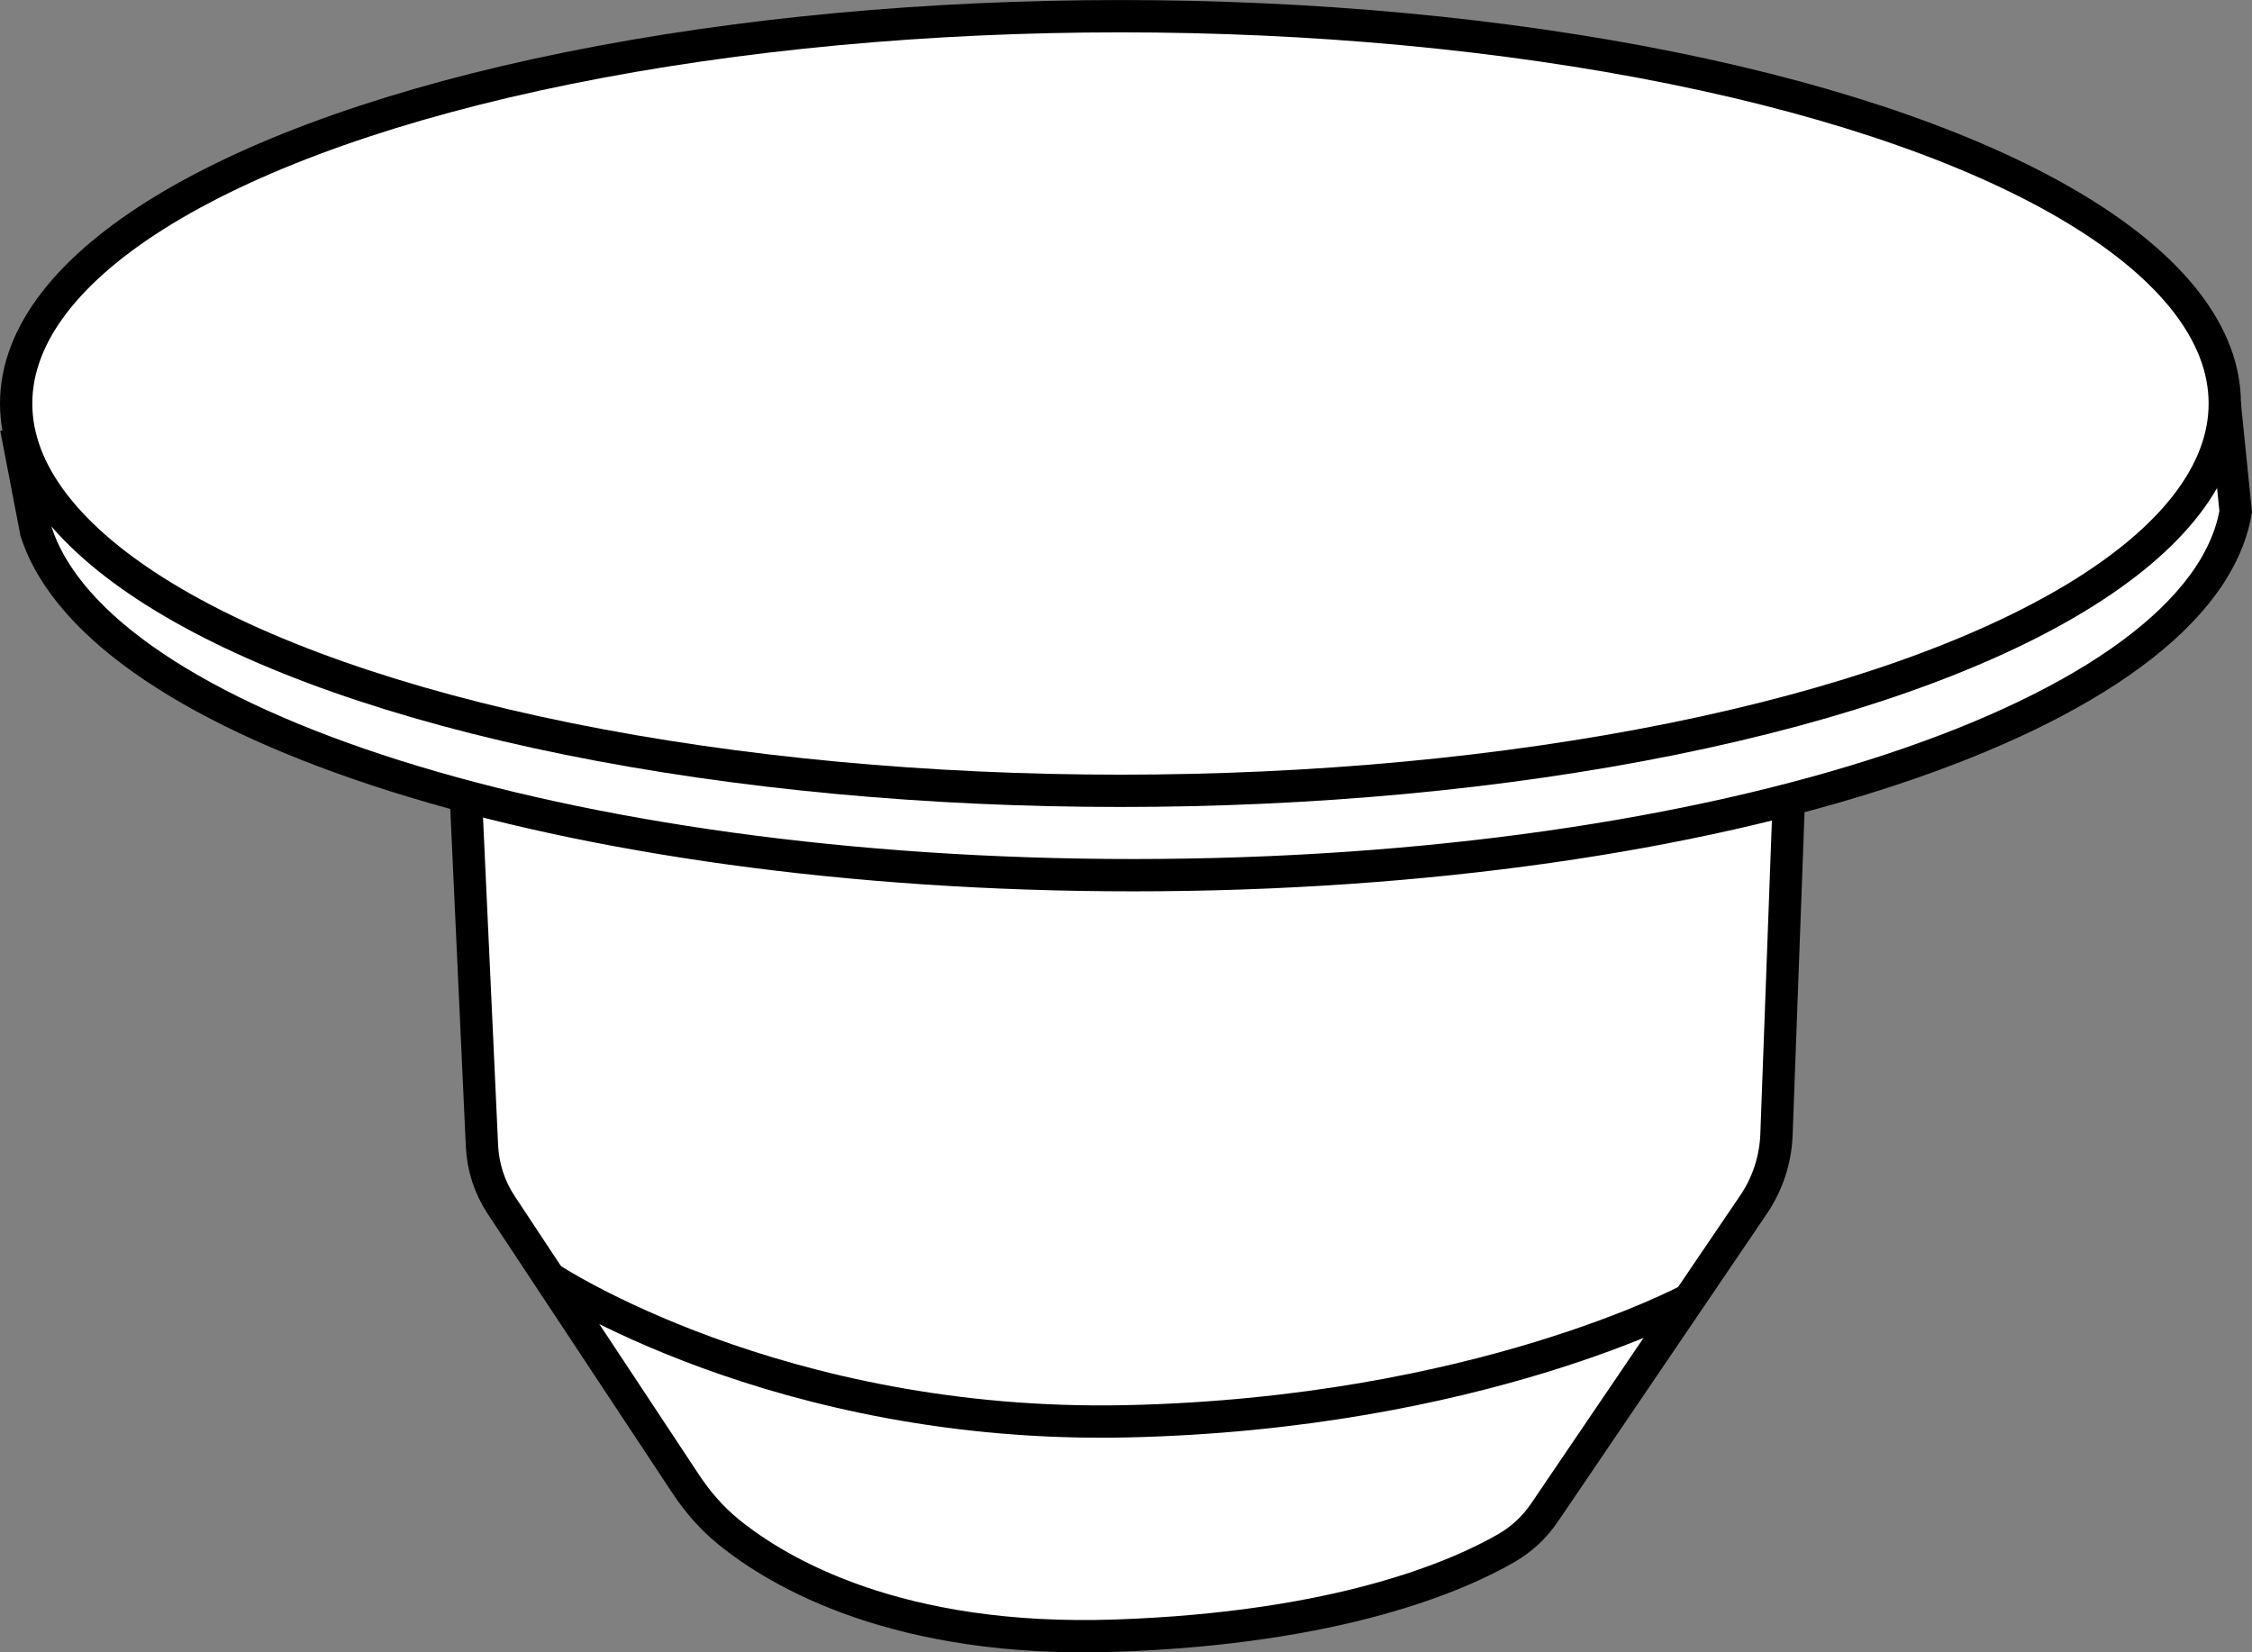
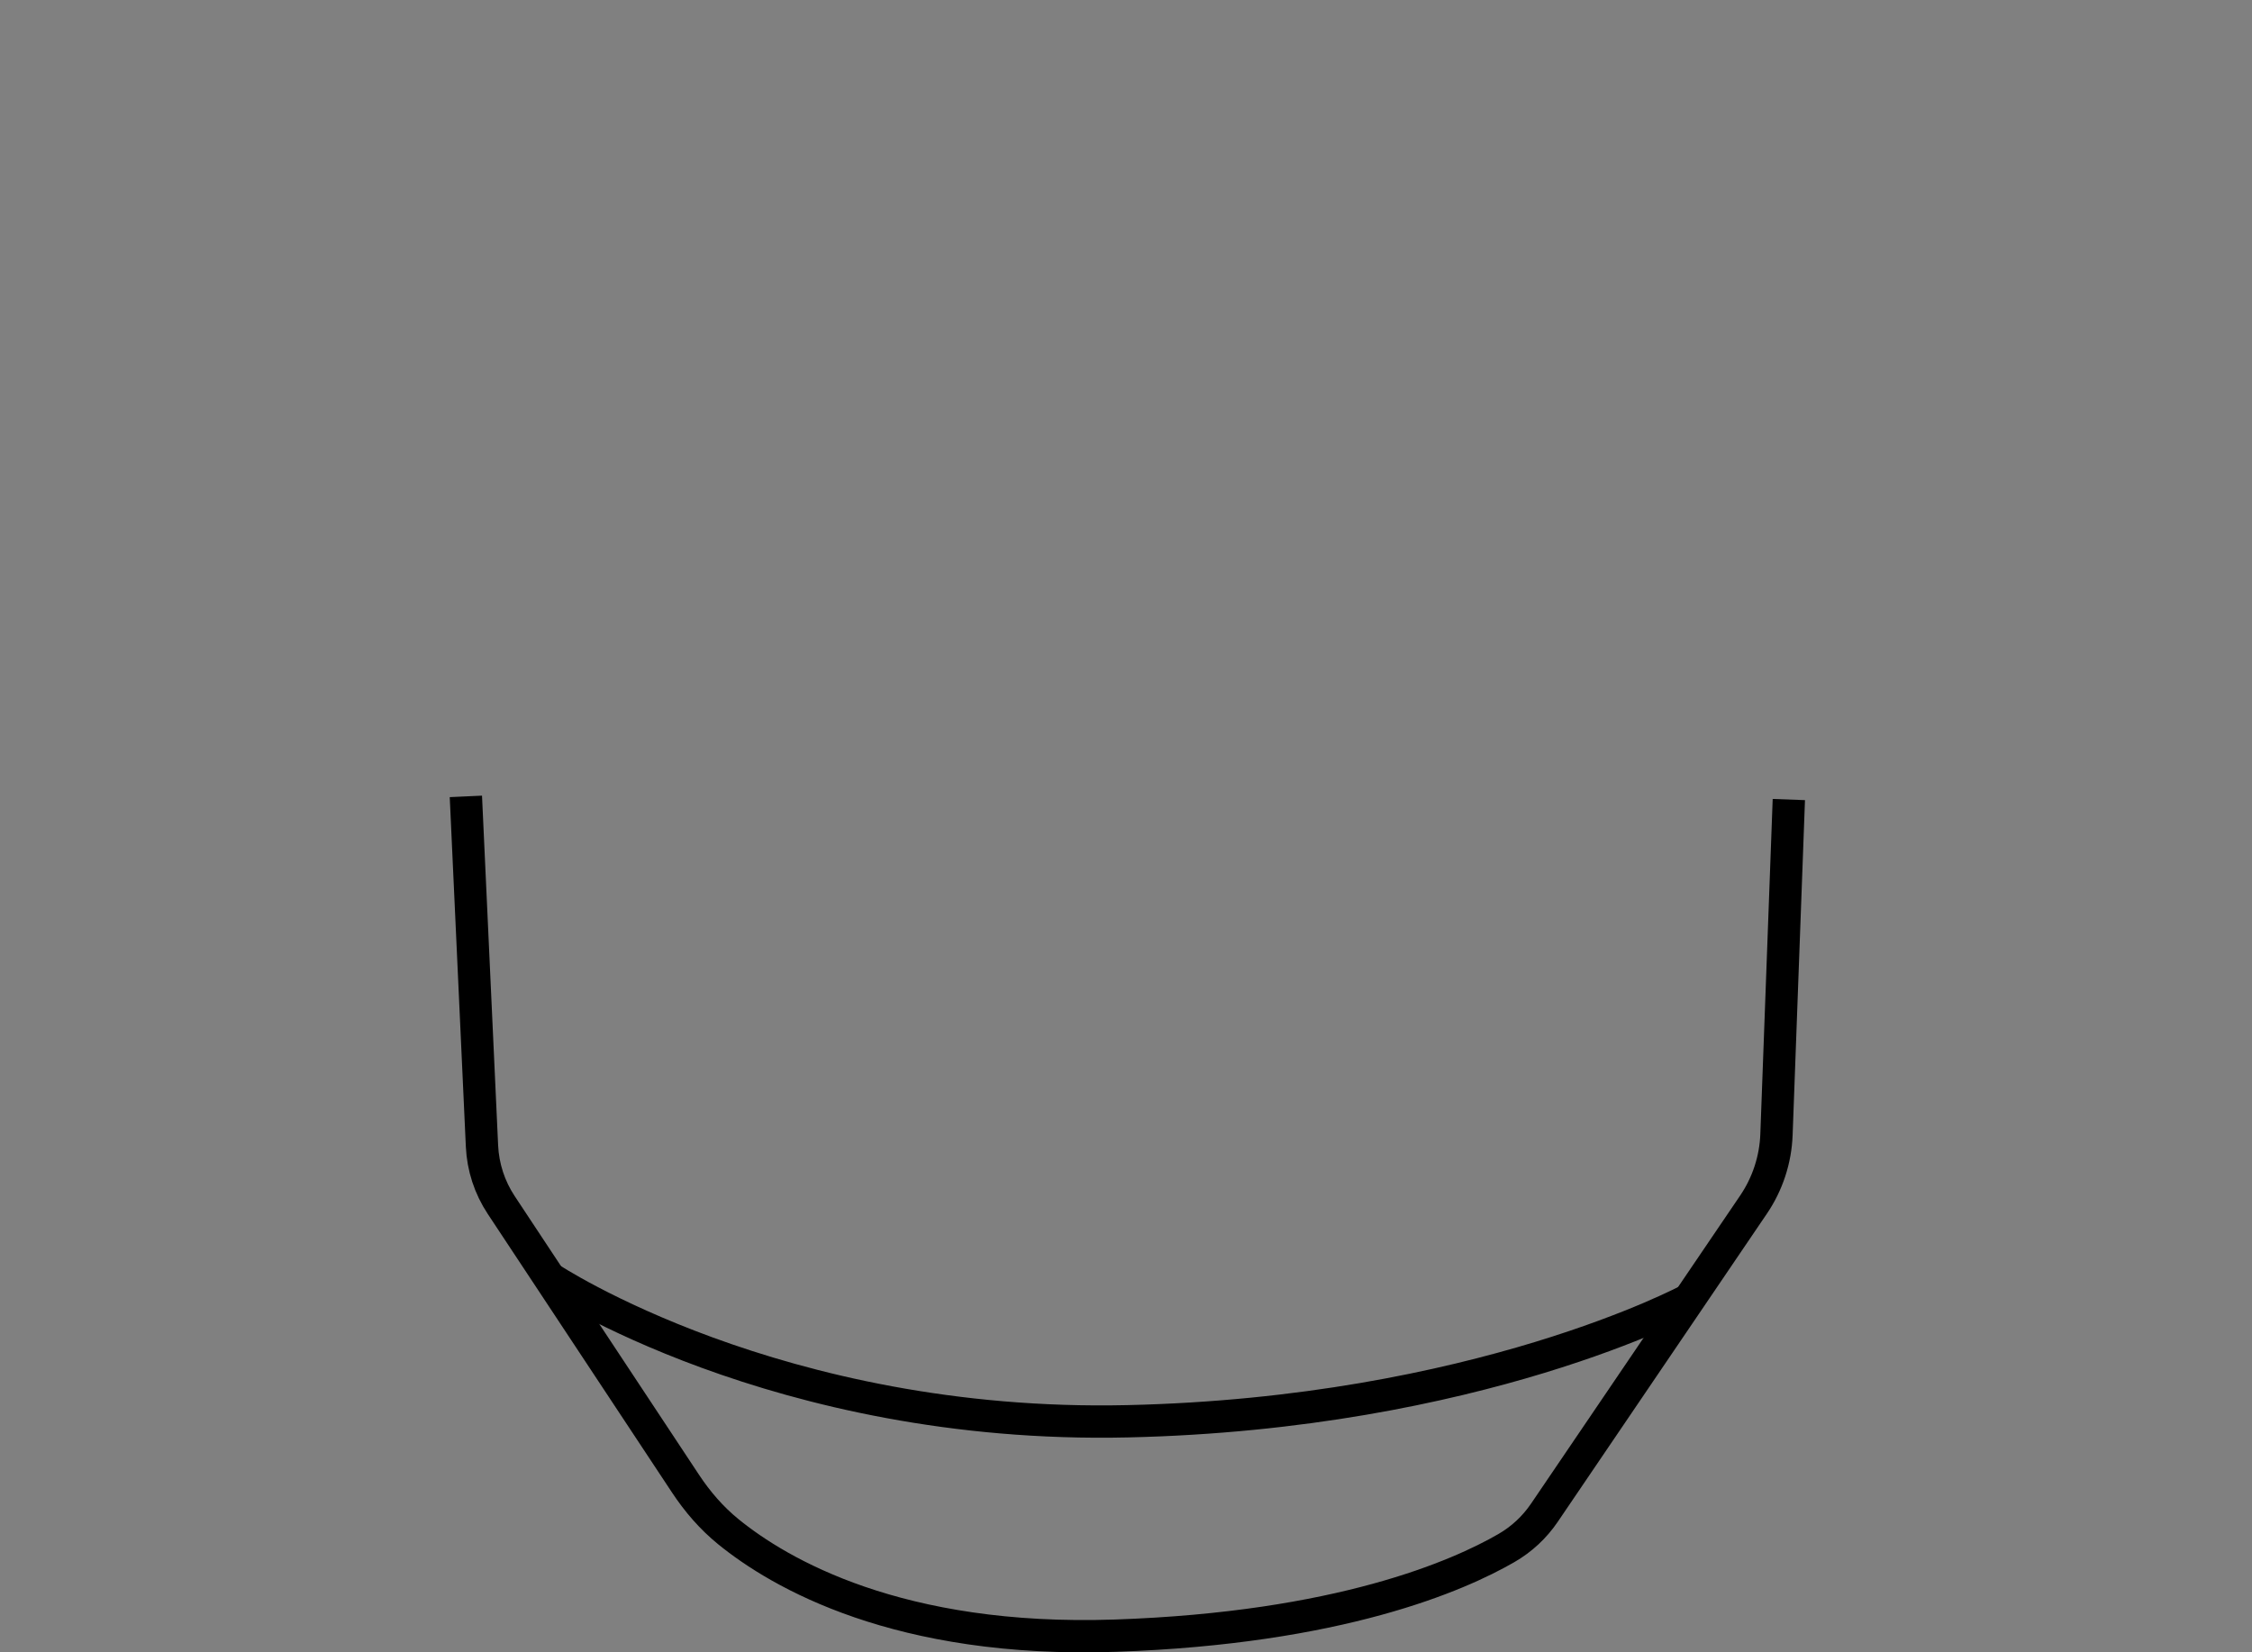
<svg xmlns="http://www.w3.org/2000/svg" version="1.1" id="Layer_2" x="0px" y="0px" width="55.764px" height="40.918px" viewBox="0 0 55.764 40.918" enable-background="new 0 0 55.764 40.918" xml:space="preserve">
  <rect x="0" y="0" width="55.764" height="40.918" fill="#808080" stroke="none" />
  <g>
-     <path fill="#FFFFFF" d="M28.729,0.407c0,0,24.852-0.037,26.399,9.964c0.233,2.297,0.233,3.071,0.233,3.071   s-3.246,4.949-11.065,6.358c-0.101,2.727-0.331,8.525-0.331,8.525s-4.349,8.54-6.636,9.994   c-2.288,1.454-8.509,2.178-9.709,2.186c-1.2,0.008-8.048-0.261-9.915-2.872   c-1.867-2.611-5.638-8.518-5.638-8.518l-0.531-9.394c0,0-10.438-2.815-11.136-7.357s2.89-6.664,2.89-6.664   S12.87-0.464,28.729,0.407z" />
    <g>
-       <ellipse fill="none" stroke="#000000" stroke-width="0.8" stroke-miterlimit="10" cx="27.745" cy="9.992" rx="27.345" ry="9.591" />
-       <path fill="none" stroke="#000000" stroke-width="0.8" stroke-miterlimit="10" d="M0.4,10.594l0.494,2.57    c1.534,4.787,13.114,8.508,27.172,8.508c14.54,0,26.429-3.98,27.294-9.004l-0.271-2.676" />
      <path fill="none" stroke="#000000" stroke-width="0.8" stroke-miterlimit="10" d="M11.536,19.721l0.399,8.659    c0.024,0.52,0.188,1.024,0.475,1.458l4.565,6.902c0.295,0.446,0.644,0.851,1.058,1.188    c1.261,1.027,4.207,2.759,9.586,2.576c5.549-0.189,8.495-1.484,9.68-2.168c0.378-0.218,0.698-0.515,0.943-0.876    l5.178-7.629c0.349-0.514,0.546-1.115,0.569-1.736l0.306-8.296" />
      <path fill="none" stroke="#000000" stroke-width="0.8" stroke-miterlimit="10" d="M13.606,31.646    c0,0,5.634,3.744,14.31,3.549s13.909-3.014,13.909-3.014" />
    </g>
  </g>
</svg>